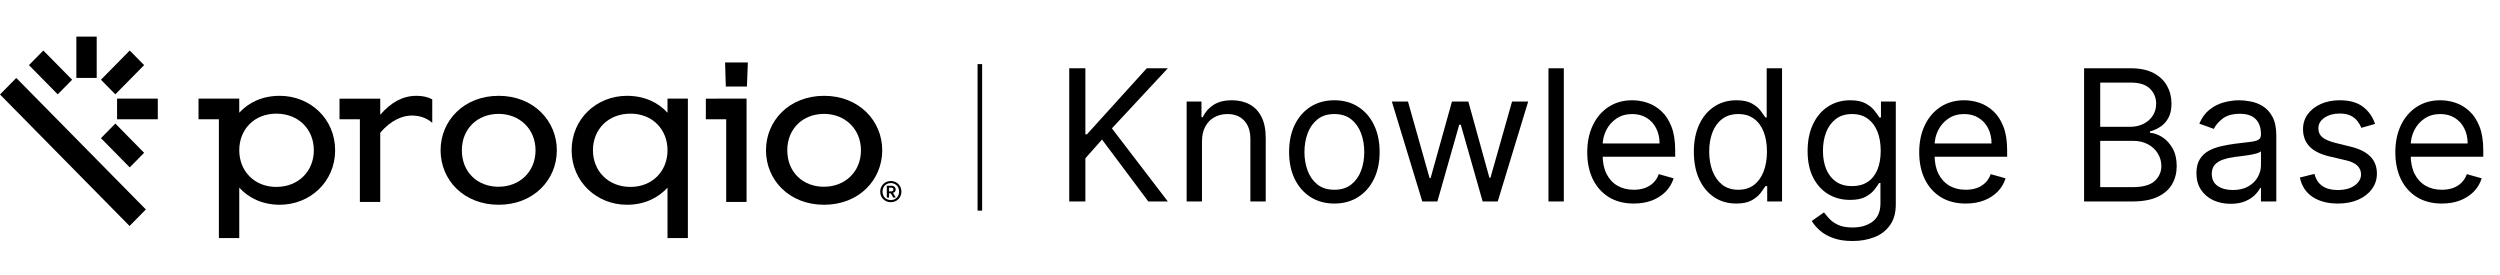
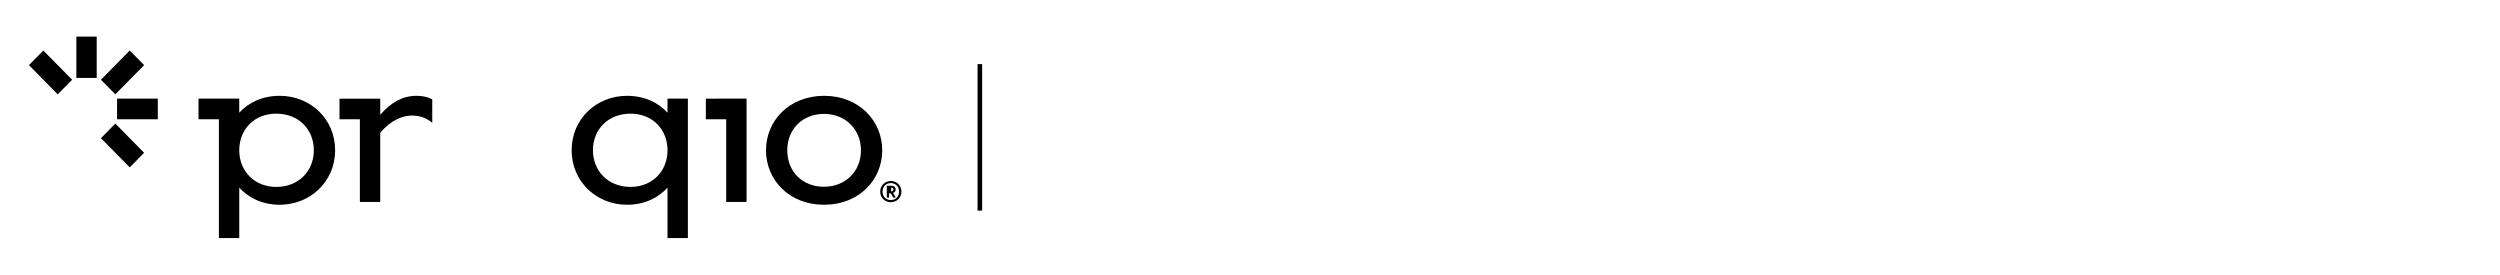
<svg xmlns="http://www.w3.org/2000/svg" width="273" height="30" viewBox="0 0 273 30" fill="none">
  <g clip-path="url(#clip0_4358_23)">
    <path d="M41.522 12.534V10.771H37.076V13.027H39.299V22.052H41.522V14.504C42.715 13.068 44.029 12.616 44.979 12.616C45.848 12.616 46.636 12.904 47.202 13.416V10.852C46.777 10.606 46.171 10.463 45.484 10.463C43.989 10.463 42.715 11.16 41.522 12.534Z" fill="#4338CA" style="fill:#4338CA;fill:color(display-p3 0.263 0.22 0.792);fill-opacity:1;" />
-     <path d="M54.459 10.463C50.638 10.463 48.112 13.191 48.112 16.411C48.112 19.652 50.638 22.36 54.459 22.36C58.258 22.36 60.806 19.652 60.806 16.411C60.806 13.191 58.258 10.463 54.459 10.463ZM54.459 20.395C52.114 20.395 50.436 18.774 50.436 16.416C50.436 14.077 52.114 12.436 54.459 12.436C56.722 12.436 58.481 14.076 58.481 16.416C58.481 18.77 56.722 20.39 54.459 20.39V20.395Z" fill="#4338CA" style="fill:#4338CA;fill:color(display-p3 0.263 0.22 0.792);fill-opacity:1;" />
    <path d="M72.892 12.309C71.882 11.198 70.386 10.463 68.466 10.463C65.151 10.463 62.423 12.965 62.423 16.411C62.423 19.837 65.151 22.36 68.466 22.36C70.386 22.36 71.878 21.601 72.892 20.493V26H75.116V10.77H72.892V12.309ZM68.852 20.411C66.407 20.411 64.75 18.667 64.75 16.411C64.75 14.133 66.407 12.411 68.852 12.411C71.257 12.411 72.892 14.134 72.892 16.411C72.892 18.67 71.255 20.411 68.85 20.411H68.852Z" fill="#4338CA" style="fill:#4338CA;fill:color(display-p3 0.263 0.22 0.792);fill-opacity:1;" />
-     <path d="M79.26 9.446H81.565L81.666 6.821H79.179L79.26 9.446Z" fill="#4338CA" style="fill:#4338CA;fill:color(display-p3 0.263 0.22 0.792);fill-opacity:1;" />
    <path d="M77.078 13.027H79.301V22.052H81.525V10.77L77.078 10.771V13.027Z" fill="#4338CA" style="fill:#4338CA;fill:color(display-p3 0.263 0.22 0.792);fill-opacity:1;" />
    <path d="M89.993 10.463C86.173 10.463 83.646 13.191 83.646 16.411C83.646 19.652 86.173 22.36 89.993 22.36C93.793 22.36 96.34 19.652 96.34 16.411C96.34 13.191 93.793 10.463 89.993 10.463ZM89.993 20.395C87.649 20.395 85.971 18.774 85.971 16.416C85.971 14.077 87.649 12.436 89.993 12.436C92.257 12.436 94.016 14.076 94.016 16.416C94.016 18.77 92.257 20.39 89.993 20.39V20.395Z" fill="#4338CA" style="fill:#4338CA;fill:color(display-p3 0.263 0.22 0.792);fill-opacity:1;" />
    <path d="M30.552 10.463C28.632 10.463 27.14 11.201 26.126 12.309V10.77H21.679V13.027H23.902V26H26.128V20.492C27.138 21.6 28.634 22.359 30.554 22.359C33.869 22.359 36.597 19.836 36.597 16.41C36.596 12.965 33.867 10.463 30.552 10.463ZM30.168 20.411C27.762 20.411 26.128 18.667 26.128 16.411C26.128 14.133 27.764 12.411 30.168 12.411C32.614 12.411 34.271 14.134 34.271 16.411C34.271 18.67 32.614 20.411 30.168 20.411Z" fill="#4338CA" style="fill:#4338CA;fill:color(display-p3 0.263 0.22 0.792);fill-opacity:1;" />
-     <path d="M97.735 20.926C97.793 20.847 97.82 20.748 97.809 20.65C97.799 20.552 97.752 20.462 97.679 20.397C97.576 20.317 97.449 20.278 97.32 20.285H96.838V21.567H97.082V21.112H97.276L97.545 21.567H97.814L97.516 21.061C97.601 21.04 97.677 20.993 97.735 20.926ZM97.314 20.904H97.086V20.492H97.314C97.377 20.488 97.44 20.506 97.493 20.543C97.515 20.56 97.533 20.582 97.544 20.607C97.556 20.633 97.561 20.661 97.559 20.689C97.561 20.719 97.556 20.749 97.544 20.776C97.532 20.804 97.513 20.828 97.49 20.846C97.44 20.886 97.377 20.907 97.314 20.904Z" fill="#4338CA" style="fill:#4338CA;fill:color(display-p3 0.263 0.22 0.792);fill-opacity:1;" />
+     <path d="M97.735 20.926C97.793 20.847 97.82 20.748 97.809 20.65C97.799 20.552 97.752 20.462 97.679 20.397C97.576 20.317 97.449 20.278 97.32 20.285H96.838V21.567H97.082V21.112H97.276L97.545 21.567H97.814L97.516 21.061C97.601 21.04 97.677 20.993 97.735 20.926ZM97.314 20.904V20.492H97.314C97.377 20.488 97.44 20.506 97.493 20.543C97.515 20.56 97.533 20.582 97.544 20.607C97.556 20.633 97.561 20.661 97.559 20.689C97.561 20.719 97.556 20.749 97.544 20.776C97.532 20.804 97.513 20.828 97.49 20.846C97.44 20.886 97.377 20.907 97.314 20.904Z" fill="#4338CA" style="fill:#4338CA;fill:color(display-p3 0.263 0.22 0.792);fill-opacity:1;" />
    <path d="M98.281 20.335C98.181 20.162 98.037 20.018 97.865 19.919C97.684 19.82 97.482 19.768 97.277 19.768C97.072 19.768 96.87 19.82 96.689 19.919C96.516 20.018 96.373 20.163 96.274 20.338C96.172 20.519 96.12 20.724 96.122 20.932C96.12 21.134 96.171 21.334 96.271 21.509C96.371 21.684 96.516 21.828 96.689 21.927C96.87 22.027 97.072 22.079 97.277 22.079C97.483 22.079 97.684 22.027 97.865 21.927C98.04 21.828 98.185 21.682 98.285 21.505C98.385 21.329 98.436 21.128 98.433 20.925C98.435 20.718 98.383 20.514 98.281 20.335ZM98.067 21.401C97.991 21.54 97.879 21.655 97.743 21.733C97.6 21.812 97.44 21.853 97.277 21.853C97.115 21.853 96.954 21.812 96.812 21.733C96.675 21.657 96.563 21.543 96.487 21.404C96.409 21.259 96.368 21.095 96.371 20.929C96.368 20.761 96.408 20.594 96.487 20.446C96.562 20.305 96.675 20.189 96.812 20.11C96.953 20.029 97.112 19.988 97.274 19.99C97.438 19.987 97.6 20.029 97.743 20.11C97.879 20.189 97.992 20.305 98.067 20.446C98.146 20.592 98.186 20.756 98.183 20.923C98.187 21.091 98.147 21.256 98.067 21.403V21.401Z" fill="#4338CA" style="fill:#4338CA;fill:color(display-p3 0.263 0.22 0.792);fill-opacity:1;" />
    <path d="M14.166 5.516L11.023 8.707L12.594 10.301L15.738 7.111L14.166 5.516Z" fill="#4338CA" style="fill:#4338CA;fill:color(display-p3 0.263 0.22 0.792);fill-opacity:1;" />
    <path d="M4.732 5.517L3.161 7.111L6.305 10.302L7.876 8.707L4.732 5.517Z" fill="#4338CA" style="fill:#4338CA;fill:color(display-p3 0.263 0.22 0.792);fill-opacity:1;" />
-     <path d="M1.778 8.513L-0.001 10.317L14.149 24.677L15.928 22.873L1.778 8.513Z" fill="#4338CA" style="fill:#4338CA;fill:color(display-p3 0.263 0.22 0.792);fill-opacity:1;" />
    <path d="M12.594 13.494L11.023 15.089L14.167 18.279L15.738 16.685L12.594 13.494Z" fill="#4338CA" style="fill:#4338CA;fill:color(display-p3 0.263 0.22 0.792);fill-opacity:1;" />
    <path d="M17.231 10.769H12.784V13.024H17.231V10.769Z" fill="#4338CA" style="fill:#4338CA;fill:color(display-p3 0.263 0.22 0.792);fill-opacity:1;" />
    <path d="M10.56 4H8.338V8.512H10.56V4Z" fill="#4338CA" style="fill:#4338CA;fill:color(display-p3 0.263 0.22 0.792);fill-opacity:1;" />
  </g>
  <path d="M107 7L107 23" stroke="#4338CA" style="stroke:#4338CA;stroke:color(display-p3 0.263 0.22 0.792);stroke-opacity:1;" stroke-width="0.5" />
-   <path d="M116.761 22V7.455H118.523V14.671H118.693L125.227 7.455H127.528L121.42 14.017L127.528 22H125.398L120.341 15.239L118.523 17.284V22H116.761ZM131.257 15.438V22H129.581V11.091H131.2V12.796H131.342C131.598 12.242 131.986 11.796 132.507 11.46C133.028 11.119 133.7 10.949 134.524 10.949C135.263 10.949 135.909 11.1 136.463 11.403C137.017 11.702 137.448 12.156 137.756 12.767C138.063 13.373 138.217 14.14 138.217 15.068V22H136.541V15.182C136.541 14.325 136.319 13.657 135.874 13.179C135.429 12.696 134.818 12.454 134.041 12.454C133.506 12.454 133.028 12.57 132.607 12.803C132.19 13.035 131.861 13.373 131.619 13.818C131.378 14.263 131.257 14.803 131.257 15.438ZM145.712 22.227C144.727 22.227 143.863 21.993 143.12 21.524C142.381 21.055 141.803 20.4 141.387 19.557C140.975 18.714 140.769 17.729 140.769 16.602C140.769 15.466 140.975 14.474 141.387 13.626C141.803 12.779 142.381 12.121 143.12 11.652C143.863 11.183 144.727 10.949 145.712 10.949C146.697 10.949 147.559 11.183 148.297 11.652C149.041 12.121 149.618 12.779 150.03 13.626C150.447 14.474 150.655 15.466 150.655 16.602C150.655 17.729 150.447 18.714 150.03 19.557C149.618 20.4 149.041 21.055 148.297 21.524C147.559 21.993 146.697 22.227 145.712 22.227ZM145.712 20.722C146.46 20.722 147.076 20.53 147.559 20.146C148.042 19.763 148.399 19.259 148.631 18.634C148.863 18.009 148.979 17.331 148.979 16.602C148.979 15.873 148.863 15.194 148.631 14.564C148.399 13.934 148.042 13.425 147.559 13.037C147.076 12.649 146.46 12.454 145.712 12.454C144.964 12.454 144.348 12.649 143.865 13.037C143.382 13.425 143.025 13.934 142.793 14.564C142.561 15.194 142.445 15.873 142.445 16.602C142.445 17.331 142.561 18.009 142.793 18.634C143.025 19.259 143.382 19.763 143.865 20.146C144.348 20.53 144.964 20.722 145.712 20.722ZM155.314 22L151.99 11.091H153.752L156.11 19.443H156.223L158.553 11.091H160.343L162.644 19.415H162.757L165.115 11.091H166.877L163.553 22H161.905L159.519 13.619H159.348L156.962 22H155.314ZM170.769 7.455V22H169.093V7.455H170.769ZM178.413 22.227C177.362 22.227 176.455 21.995 175.692 21.531C174.935 21.062 174.35 20.409 173.938 19.571C173.531 18.728 173.327 17.748 173.327 16.631C173.327 15.513 173.531 14.528 173.938 13.676C174.35 12.819 174.923 12.152 175.657 11.673C176.396 11.19 177.257 10.949 178.242 10.949C178.81 10.949 179.371 11.044 179.925 11.233C180.479 11.422 180.984 11.73 181.438 12.156C181.893 12.578 182.255 13.136 182.525 13.832C182.795 14.528 182.93 15.385 182.93 16.403V17.114H174.521V15.665H181.225C181.225 15.049 181.102 14.5 180.856 14.017C180.614 13.534 180.269 13.153 179.819 12.874C179.374 12.594 178.848 12.454 178.242 12.454C177.575 12.454 176.997 12.62 176.509 12.952C176.026 13.278 175.655 13.704 175.394 14.23C175.134 14.756 175.004 15.319 175.004 15.921V16.886C175.004 17.71 175.146 18.409 175.43 18.982C175.719 19.55 176.119 19.983 176.63 20.281C177.141 20.575 177.736 20.722 178.413 20.722C178.853 20.722 179.251 20.66 179.606 20.537C179.966 20.409 180.276 20.22 180.536 19.969C180.797 19.713 180.998 19.396 181.14 19.017L182.759 19.472C182.589 20.021 182.302 20.504 181.9 20.921C181.497 21.332 181 21.654 180.408 21.886C179.817 22.114 179.151 22.227 178.413 22.227ZM189.599 22.227C188.69 22.227 187.887 21.998 187.191 21.538C186.495 21.074 185.951 20.421 185.558 19.578C185.165 18.731 184.968 17.729 184.968 16.574C184.968 15.428 185.165 14.434 185.558 13.591C185.951 12.748 186.497 12.097 187.198 11.638C187.899 11.178 188.709 10.949 189.627 10.949C190.337 10.949 190.898 11.067 191.31 11.304C191.727 11.536 192.044 11.801 192.262 12.099C192.485 12.393 192.657 12.634 192.781 12.824H192.923V7.455H194.599V22H192.979V20.324H192.781C192.657 20.523 192.482 20.774 192.255 21.077C192.028 21.375 191.703 21.642 191.282 21.879C190.861 22.111 190.299 22.227 189.599 22.227ZM189.826 20.722C190.498 20.722 191.067 20.546 191.531 20.196C191.995 19.841 192.347 19.351 192.589 18.726C192.83 18.096 192.951 17.369 192.951 16.546C192.951 15.731 192.833 15.018 192.596 14.408C192.359 13.792 192.009 13.314 191.545 12.973C191.081 12.627 190.508 12.454 189.826 12.454C189.116 12.454 188.524 12.637 188.05 13.001C187.582 13.361 187.229 13.851 186.992 14.472C186.76 15.087 186.644 15.778 186.644 16.546C186.644 17.322 186.763 18.027 186.999 18.662C187.241 19.292 187.596 19.794 188.065 20.168C188.538 20.537 189.125 20.722 189.826 20.722ZM202.305 26.318C201.495 26.318 200.799 26.214 200.217 26.006C199.634 25.802 199.149 25.532 198.761 25.196C198.377 24.865 198.072 24.509 197.844 24.131L199.18 23.193C199.331 23.392 199.523 23.619 199.755 23.875C199.987 24.135 200.304 24.36 200.707 24.55C201.114 24.744 201.647 24.841 202.305 24.841C203.185 24.841 203.912 24.628 204.485 24.202C205.058 23.776 205.344 23.108 205.344 22.199V19.983H205.202C205.079 20.182 204.904 20.428 204.677 20.722C204.454 21.01 204.132 21.268 203.711 21.496C203.294 21.718 202.731 21.829 202.021 21.829C201.14 21.829 200.349 21.621 199.648 21.204C198.952 20.788 198.401 20.182 197.994 19.386C197.591 18.591 197.39 17.625 197.39 16.489C197.39 15.371 197.586 14.398 197.979 13.57C198.372 12.736 198.919 12.092 199.62 11.638C200.321 11.178 201.13 10.949 202.049 10.949C202.759 10.949 203.323 11.067 203.739 11.304C204.161 11.536 204.483 11.801 204.705 12.099C204.933 12.393 205.108 12.634 205.231 12.824H205.401V11.091H207.021V22.312C207.021 23.25 206.808 24.012 206.381 24.599C205.96 25.191 205.392 25.625 204.677 25.899C203.967 26.178 203.176 26.318 202.305 26.318ZM202.248 20.324C202.92 20.324 203.488 20.17 203.952 19.862C204.416 19.555 204.769 19.112 205.011 18.534C205.252 17.956 205.373 17.265 205.373 16.46C205.373 15.674 205.254 14.981 205.018 14.379C204.781 13.778 204.431 13.307 203.967 12.966C203.503 12.625 202.93 12.454 202.248 12.454C201.538 12.454 200.946 12.634 200.472 12.994C200.004 13.354 199.651 13.837 199.414 14.443C199.182 15.049 199.066 15.722 199.066 16.46C199.066 17.218 199.184 17.888 199.421 18.47C199.663 19.048 200.018 19.502 200.487 19.834C200.96 20.16 201.547 20.324 202.248 20.324ZM214.663 22.227C213.612 22.227 212.705 21.995 211.942 21.531C211.185 21.062 210.6 20.409 210.188 19.571C209.781 18.728 209.577 17.748 209.577 16.631C209.577 15.513 209.781 14.528 210.188 13.676C210.6 12.819 211.173 12.152 211.907 11.673C212.646 11.19 213.507 10.949 214.492 10.949C215.06 10.949 215.621 11.044 216.175 11.233C216.729 11.422 217.234 11.73 217.688 12.156C218.143 12.578 218.505 13.136 218.775 13.832C219.045 14.528 219.18 15.385 219.18 16.403V17.114H210.771V15.665H217.475C217.475 15.049 217.352 14.5 217.106 14.017C216.864 13.534 216.519 13.153 216.069 12.874C215.624 12.594 215.098 12.454 214.492 12.454C213.825 12.454 213.247 12.62 212.759 12.952C212.276 13.278 211.905 13.704 211.644 14.23C211.384 14.756 211.254 15.319 211.254 15.921V16.886C211.254 17.71 211.396 18.409 211.68 18.982C211.969 19.55 212.369 19.983 212.88 20.281C213.391 20.575 213.986 20.722 214.663 20.722C215.103 20.722 215.501 20.66 215.856 20.537C216.216 20.409 216.526 20.22 216.786 19.969C217.047 19.713 217.248 19.396 217.39 19.017L219.009 19.472C218.839 20.021 218.552 20.504 218.15 20.921C217.747 21.332 217.25 21.654 216.658 21.886C216.067 22.114 215.401 22.227 214.663 22.227ZM227.582 22V7.455H232.667C233.68 7.455 234.516 7.63 235.174 7.98C235.832 8.326 236.322 8.792 236.644 9.379C236.966 9.962 237.127 10.608 237.127 11.318C237.127 11.943 237.016 12.459 236.793 12.867C236.576 13.274 236.287 13.596 235.927 13.832C235.572 14.069 235.186 14.244 234.769 14.358V14.5C235.214 14.528 235.662 14.685 236.112 14.969C236.561 15.253 236.938 15.66 237.241 16.19C237.544 16.721 237.695 17.369 237.695 18.136C237.695 18.866 237.53 19.521 237.198 20.104C236.867 20.686 236.344 21.148 235.629 21.489C234.914 21.829 233.983 22 232.837 22H227.582ZM229.343 20.438H232.837C233.988 20.438 234.805 20.215 235.288 19.77C235.775 19.32 236.019 18.776 236.019 18.136C236.019 17.644 235.894 17.189 235.643 16.773C235.392 16.351 235.034 16.015 234.57 15.764C234.106 15.508 233.557 15.381 232.923 15.381H229.343V20.438ZM229.343 13.847H232.61C233.14 13.847 233.619 13.742 234.045 13.534C234.476 13.326 234.817 13.032 235.067 12.653C235.323 12.275 235.451 11.829 235.451 11.318C235.451 10.679 235.228 10.137 234.783 9.692C234.338 9.242 233.633 9.017 232.667 9.017H229.343V13.847ZM243.572 22.256C242.881 22.256 242.254 22.125 241.69 21.865C241.127 21.6 240.679 21.219 240.348 20.722C240.017 20.22 239.851 19.614 239.851 18.903C239.851 18.278 239.974 17.772 240.22 17.384C240.466 16.991 240.795 16.683 241.207 16.46C241.619 16.238 242.074 16.072 242.571 15.963C243.073 15.849 243.577 15.759 244.084 15.693C244.747 15.608 245.284 15.544 245.696 15.501C246.113 15.454 246.416 15.376 246.605 15.267C246.799 15.158 246.896 14.969 246.896 14.699V14.642C246.896 13.941 246.705 13.397 246.321 13.008C245.942 12.62 245.367 12.426 244.595 12.426C243.795 12.426 243.168 12.601 242.713 12.952C242.259 13.302 241.939 13.676 241.754 14.074L240.163 13.506C240.447 12.843 240.826 12.327 241.3 11.957C241.778 11.583 242.299 11.323 242.862 11.176C243.43 11.025 243.989 10.949 244.538 10.949C244.889 10.949 245.291 10.992 245.746 11.077C246.205 11.157 246.648 11.325 247.074 11.581C247.505 11.837 247.862 12.223 248.146 12.739C248.43 13.255 248.572 13.946 248.572 14.812V22H246.896V20.523H246.811C246.697 20.759 246.508 21.013 246.243 21.283C245.978 21.553 245.625 21.782 245.185 21.972C244.744 22.161 244.207 22.256 243.572 22.256ZM243.828 20.75C244.491 20.75 245.05 20.62 245.504 20.359C245.964 20.099 246.309 19.763 246.541 19.351C246.778 18.939 246.896 18.506 246.896 18.051V16.517C246.825 16.602 246.669 16.68 246.428 16.751C246.191 16.818 245.916 16.877 245.604 16.929C245.296 16.976 244.995 17.019 244.702 17.057C244.413 17.09 244.179 17.118 243.999 17.142C243.563 17.199 243.156 17.291 242.777 17.419C242.403 17.542 242.1 17.729 241.868 17.98C241.641 18.226 241.527 18.562 241.527 18.989C241.527 19.571 241.742 20.011 242.173 20.31C242.609 20.603 243.161 20.75 243.828 20.75ZM259.359 13.534L257.853 13.96C257.759 13.709 257.619 13.465 257.434 13.229C257.254 12.987 257.008 12.788 256.696 12.632C256.383 12.476 255.983 12.398 255.495 12.398C254.828 12.398 254.271 12.552 253.826 12.859C253.386 13.162 253.166 13.548 253.166 14.017C253.166 14.434 253.317 14.763 253.62 15.004C253.923 15.246 254.397 15.447 255.041 15.608L256.66 16.006C257.636 16.242 258.362 16.605 258.841 17.092C259.319 17.575 259.558 18.198 259.558 18.96C259.558 19.585 259.378 20.144 259.018 20.636C258.663 21.129 258.166 21.517 257.527 21.801C256.887 22.085 256.144 22.227 255.297 22.227C254.184 22.227 253.263 21.986 252.534 21.503C251.805 21.02 251.343 20.314 251.149 19.386L252.74 18.989C252.891 19.576 253.178 20.016 253.599 20.31C254.025 20.603 254.582 20.75 255.268 20.75C256.049 20.75 256.67 20.584 257.129 20.253C257.593 19.917 257.825 19.514 257.825 19.046C257.825 18.667 257.692 18.349 257.427 18.094C257.162 17.833 256.755 17.639 256.206 17.511L254.387 17.085C253.388 16.849 252.654 16.482 252.186 15.984C251.722 15.482 251.49 14.855 251.49 14.102C251.49 13.487 251.663 12.942 252.008 12.469C252.359 11.995 252.834 11.624 253.436 11.354C254.042 11.084 254.728 10.949 255.495 10.949C256.575 10.949 257.422 11.186 258.038 11.659C258.658 12.133 259.099 12.758 259.359 13.534ZM266.655 22.227C265.604 22.227 264.697 21.995 263.935 21.531C263.177 21.062 262.592 20.409 262.18 19.571C261.773 18.728 261.57 17.748 261.57 16.631C261.57 15.513 261.773 14.528 262.18 13.676C262.592 12.819 263.165 12.152 263.899 11.673C264.638 11.19 265.5 10.949 266.484 10.949C267.053 10.949 267.614 11.044 268.168 11.233C268.722 11.422 269.226 11.73 269.68 12.156C270.135 12.578 270.497 13.136 270.767 13.832C271.037 14.528 271.172 15.385 271.172 16.403V17.114H262.763V15.665H269.467C269.467 15.049 269.344 14.5 269.098 14.017C268.857 13.534 268.511 13.153 268.061 12.874C267.616 12.594 267.09 12.454 266.484 12.454C265.817 12.454 265.239 12.62 264.751 12.952C264.268 13.278 263.897 13.704 263.636 14.23C263.376 14.756 263.246 15.319 263.246 15.921V16.886C263.246 17.71 263.388 18.409 263.672 18.982C263.961 19.55 264.361 19.983 264.872 20.281C265.384 20.575 265.978 20.722 266.655 20.722C267.095 20.722 267.493 20.66 267.848 20.537C268.208 20.409 268.518 20.22 268.778 19.969C269.039 19.713 269.24 19.396 269.382 19.017L271.001 19.472C270.831 20.021 270.545 20.504 270.142 20.921C269.74 21.332 269.242 21.654 268.651 21.886C268.059 22.114 267.393 22.227 266.655 22.227Z" fill="#615E6E" style="fill:#615E6E;fill:color(display-p3 0.38 0.369 0.431);fill-opacity:1;" />
  <defs>
    <clipPath id="clip0_4358_23">
      <rect width="99" height="22" fill="white" style="fill:white;fill-opacity:1;" transform="translate(0 4)" />
    </clipPath>
  </defs>
</svg>